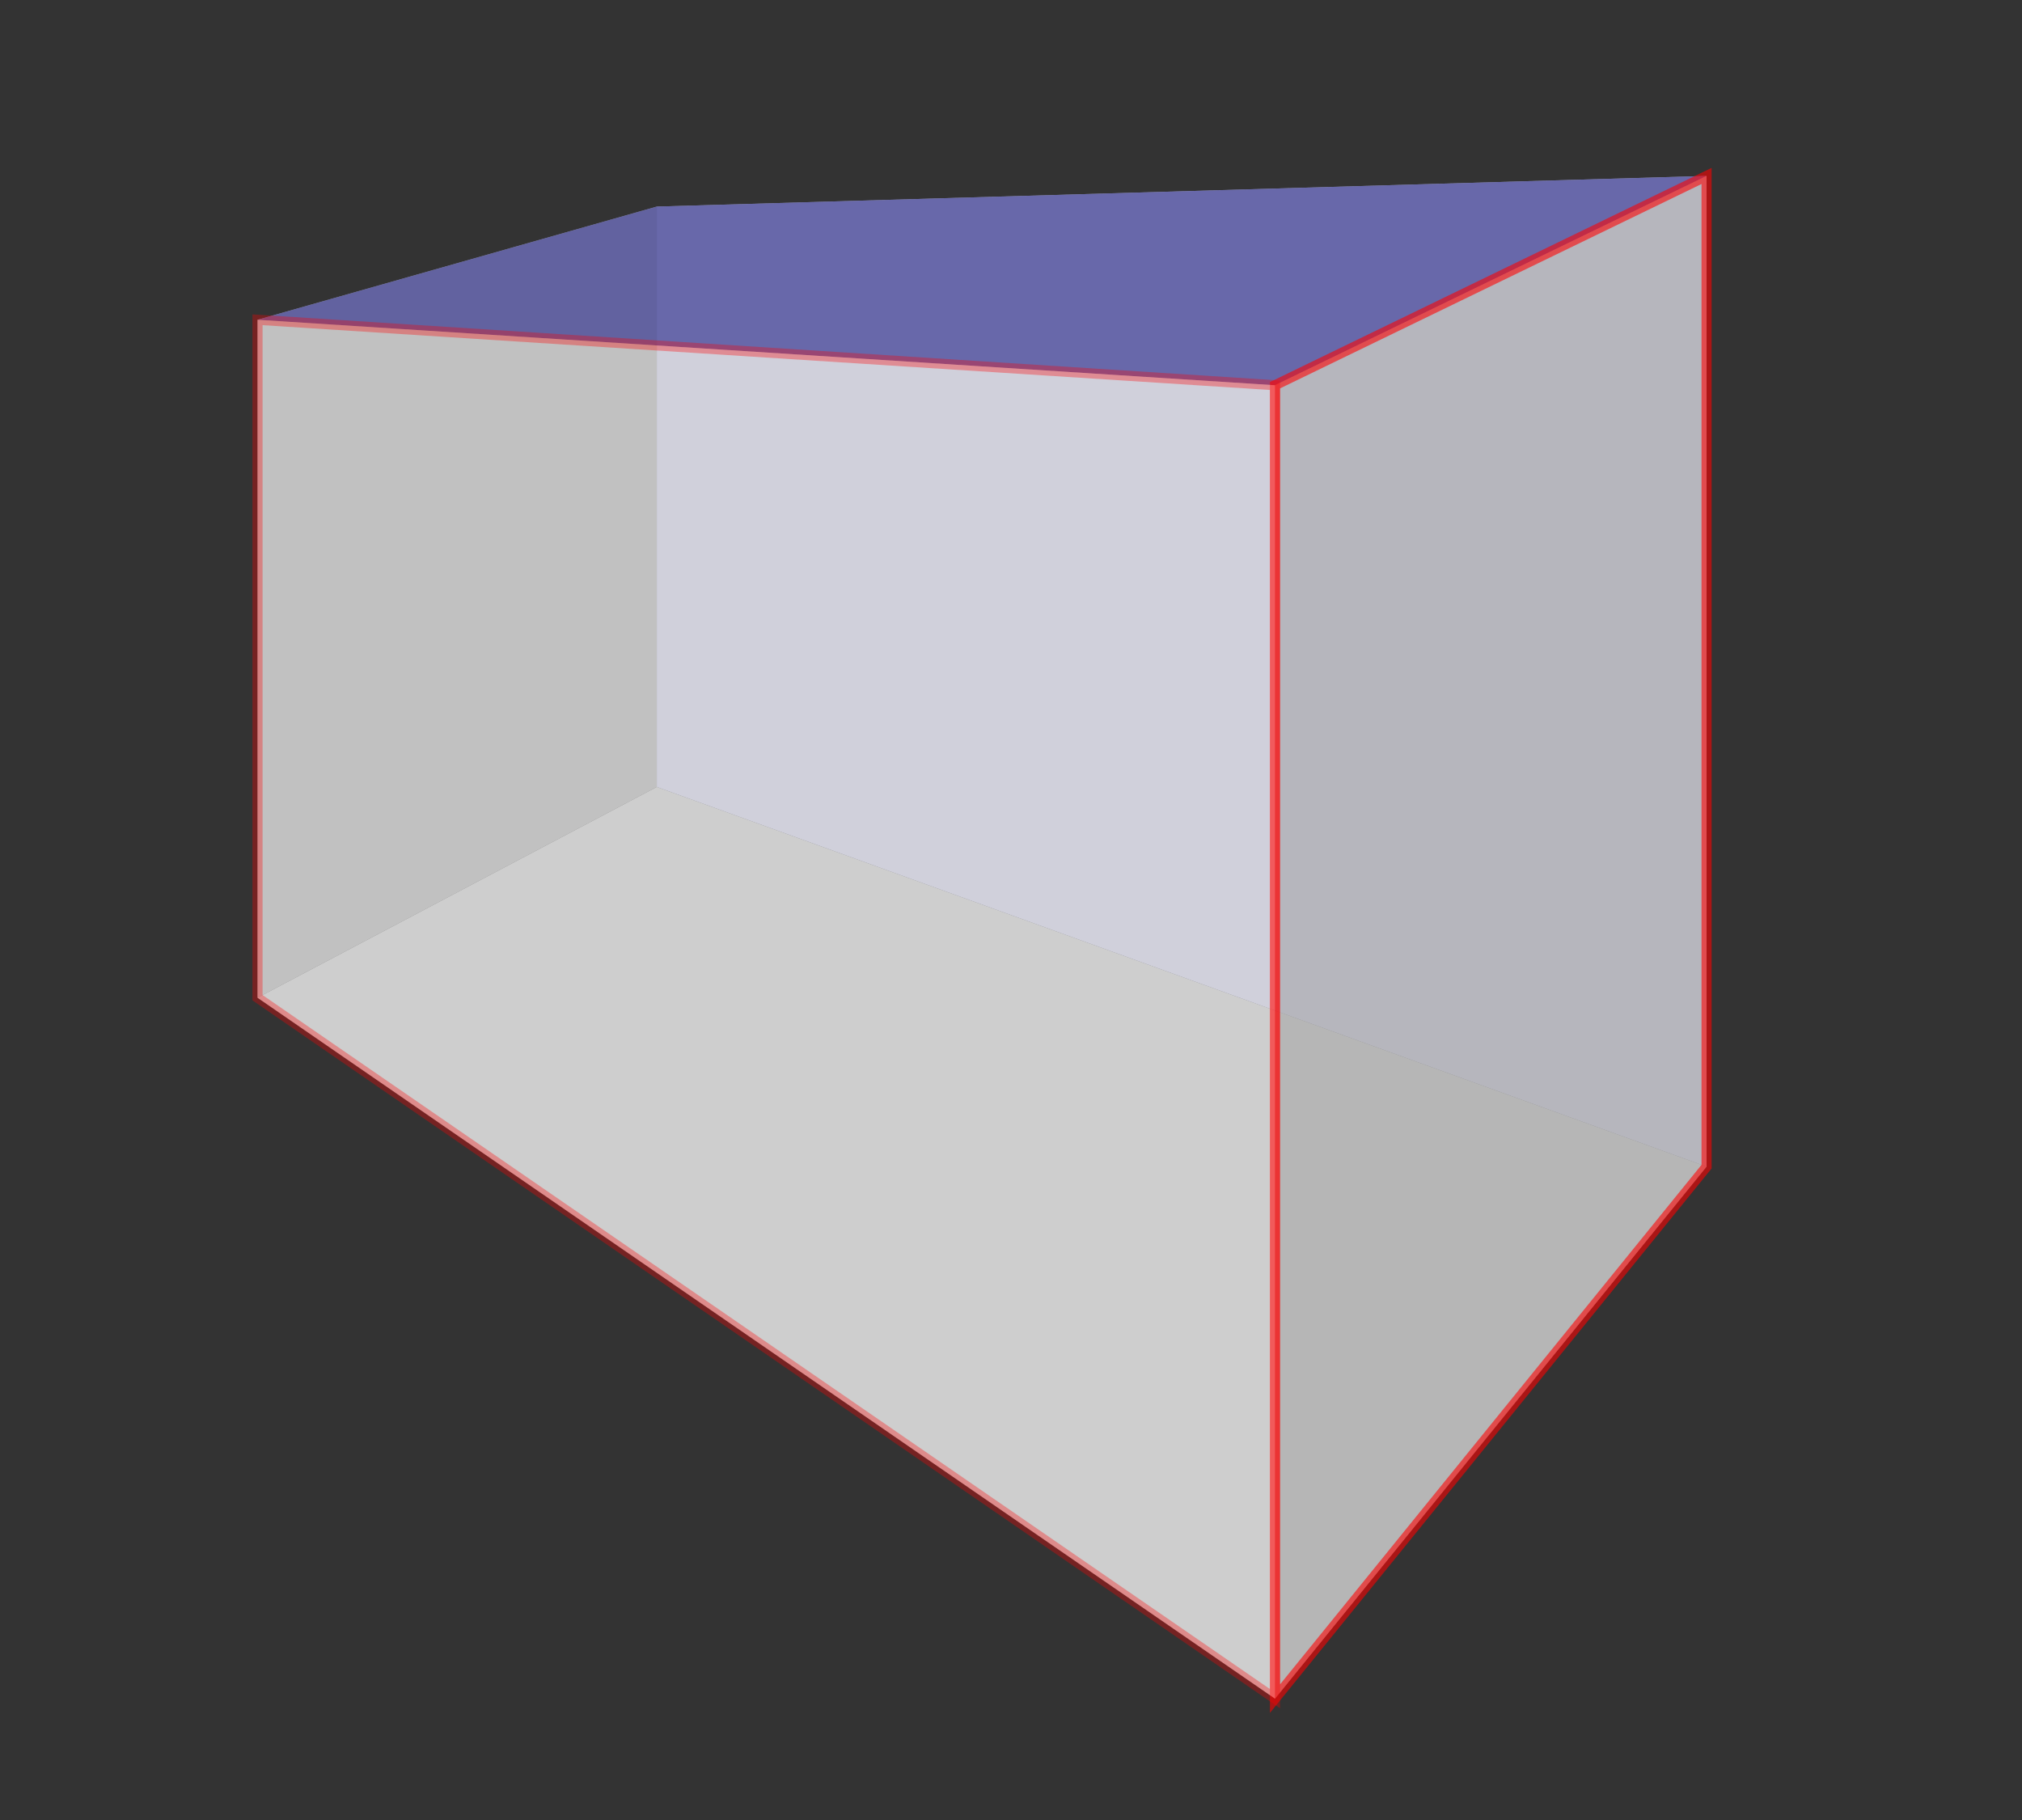
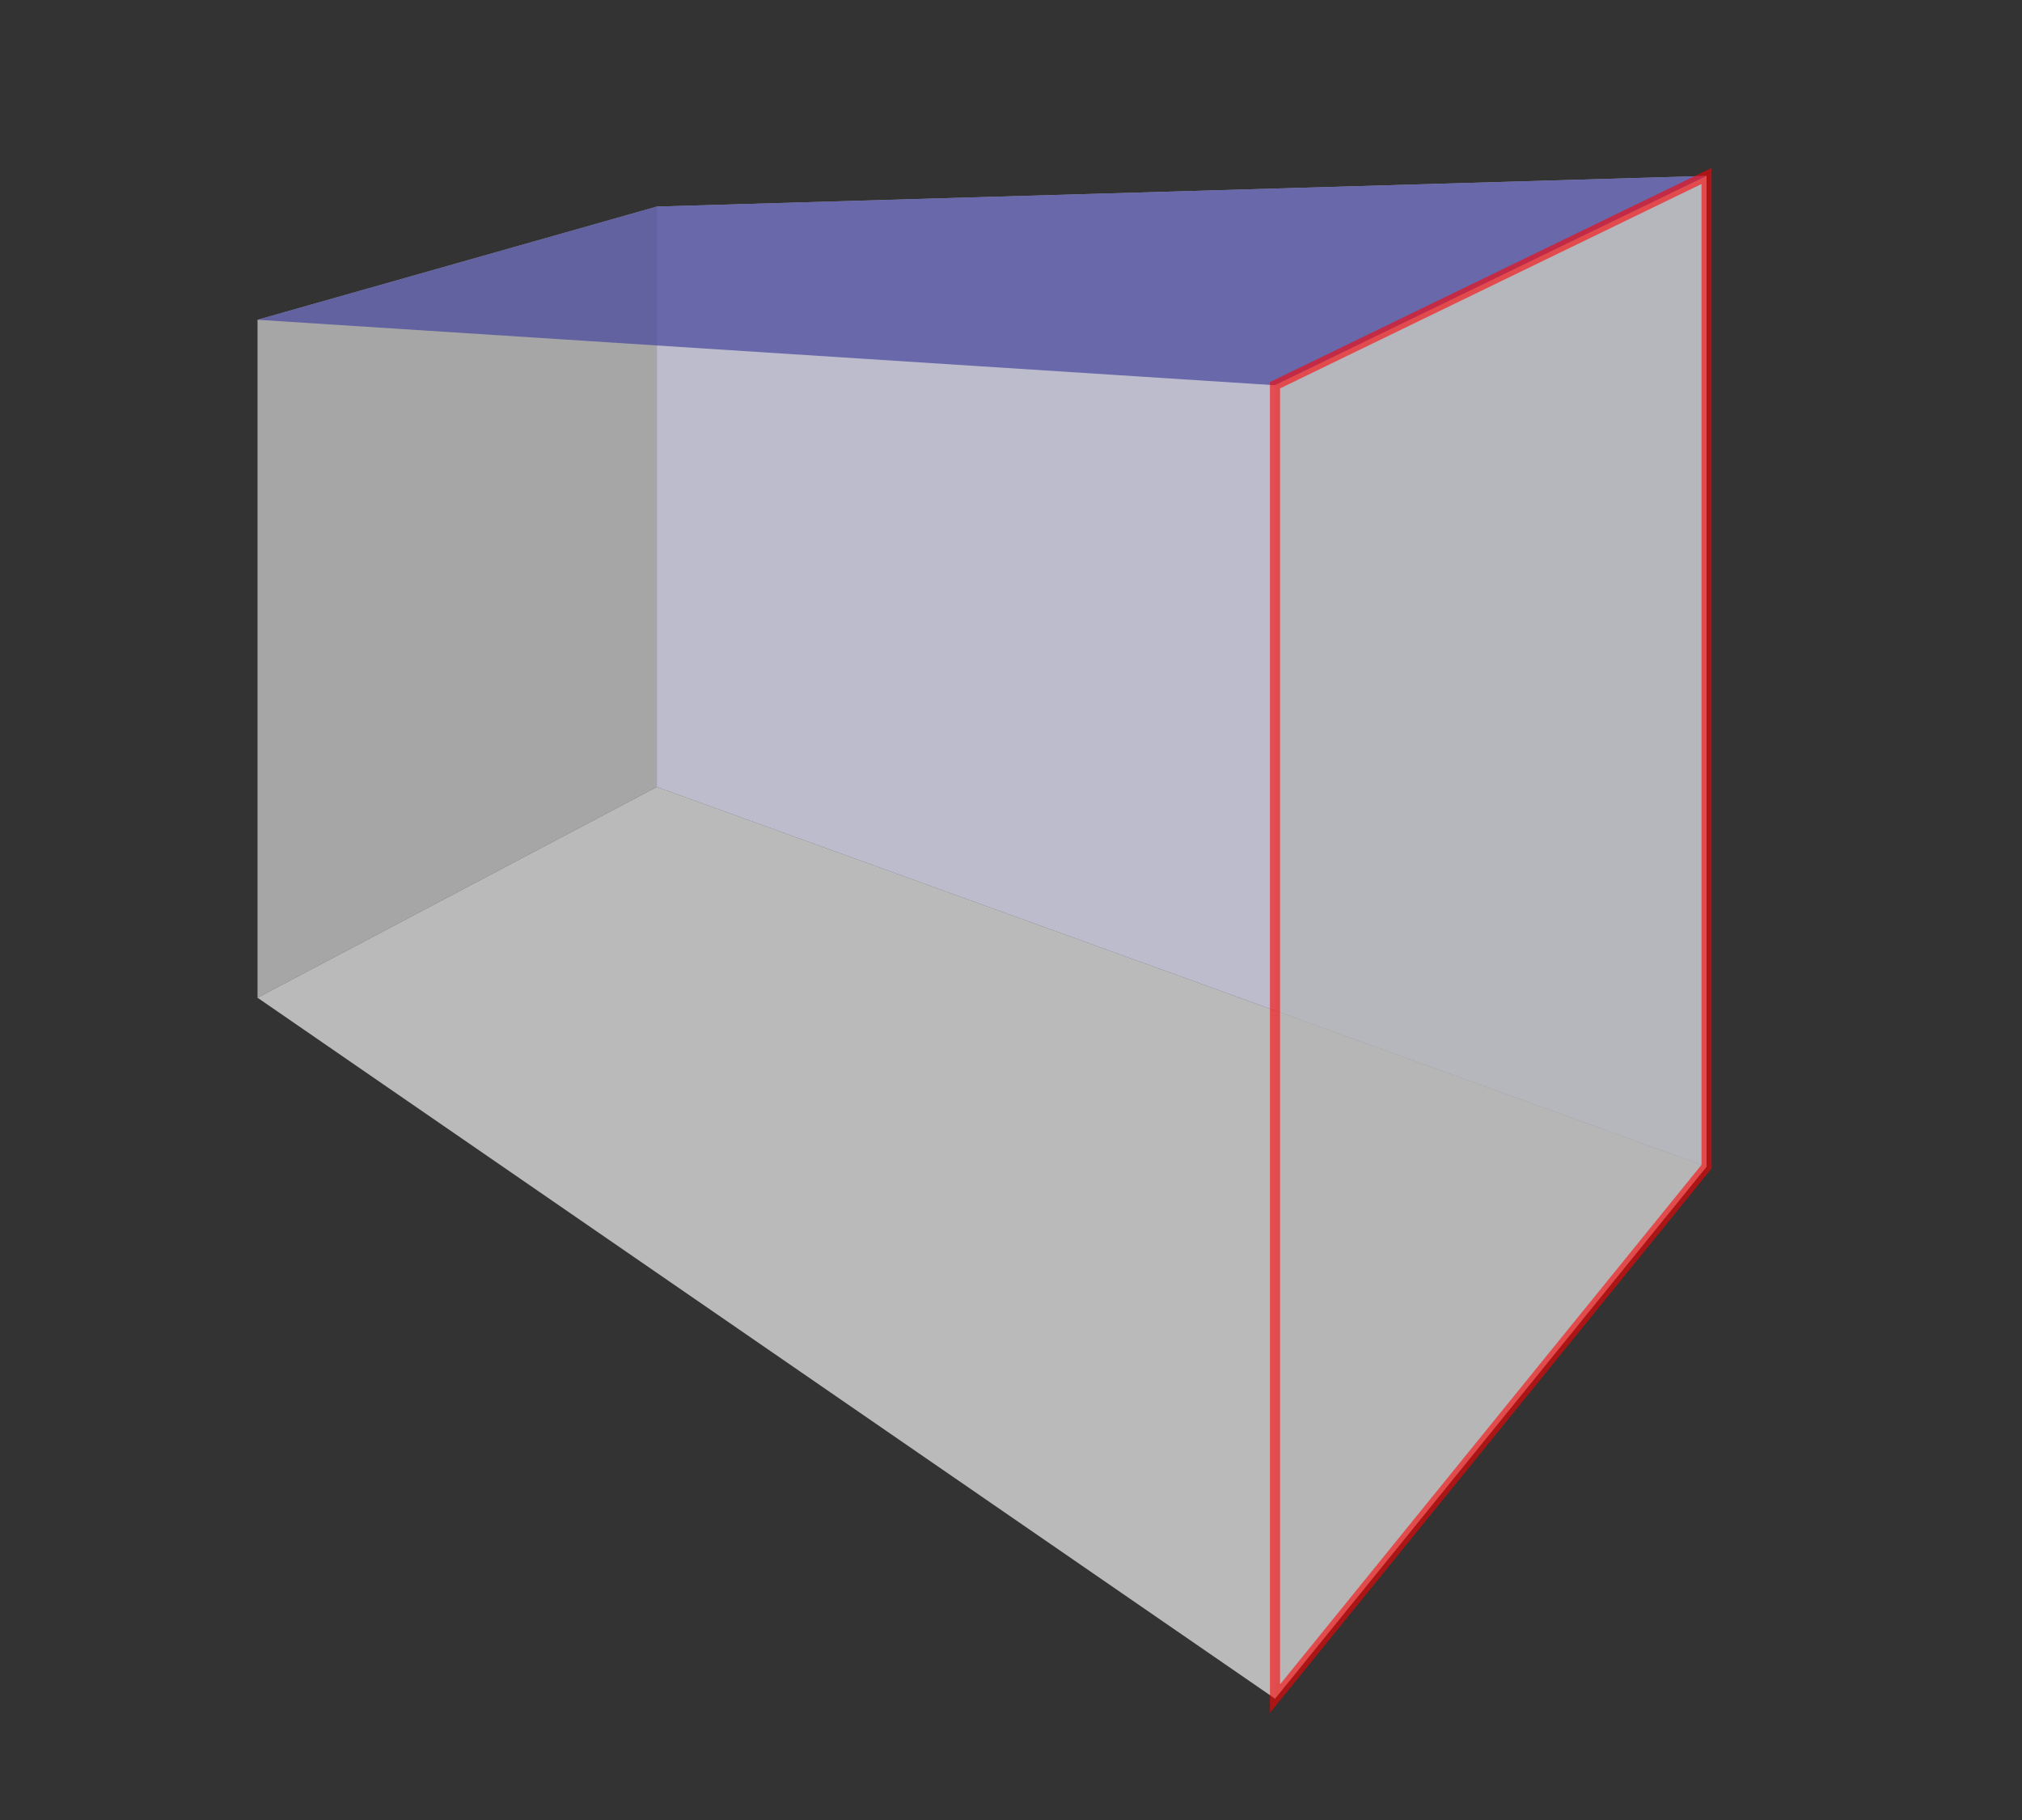
<svg xmlns="http://www.w3.org/2000/svg" xmlns:ns1="http://sodipodi.sourceforge.net/DTD/sodipodi-0.dtd" xmlns:ns2="http://www.inkscape.org/namespaces/inkscape" ns1:docname="topview.svg" ns2:version="0.48.5 r10040" version="1.1" id="svg2" height="90" width="100">
  <rect width="100%" height="100%" fill="#333333" stroke="none" />
  <ns1:namedview id="base" pagecolor="#000000" bordercolor="#666666" borderopacity="1.0" ns2:pageopacity="0.85882353" ns2:pageshadow="2" ns2:zoom="7.9195959" ns2:cx="36.973982" ns2:cy="53.282642" ns2:document-units="px" ns2:current-layer="layer1" showgrid="true" ns2:window-width="1920" ns2:window-height="1125" ns2:window-x="1911" ns2:window-y="-9" ns2:window-maximized="1">
    <ns2:grid spacingy="0.1px" spacingx="0.1px" snapvisiblegridlinesonly="false" enabled="true" visible="true" empspacing="1" id="grid3809" type="xygrid" />
  </ns1:namedview>
  <defs id="defs4">
    <marker style="overflow:visible" id="SquareL" refX="0.0" refY="0.0" orient="auto" ns2:stockid="SquareL">
-       <path transform="scale(0.8)" style="fill-rule:evenodd;stroke:#000000;stroke-width:1.0pt" d="M -5.0,-5.0 L -5.0,5.0 L 5.0,5.0 L 5.0,-5.0 L -5.0,-5.0 z " id="path3889" />
+       <path transform="scale(0.8)" style="fill-rule:evenodd;stroke:#000000;stroke-width:1.0pt" d="M -5.0,-5.0 L 5.0,5.0 L 5.0,-5.0 L -5.0,-5.0 z " id="path3889" />
    </marker>
    <marker ns2:stockid="Arrow1Lstart" orient="auto" refY="0" refX="0" id="Arrow1Lstart" style="overflow:visible">
      <path ns2:connector-curvature="0" id="path3819" d="M 0,0 5,-5 -12.5,0 5,5 0,0 z" style="fill-rule:evenodd;stroke:#000000;stroke-width:1pt" transform="matrix(0.8,0,0,0.8,10,0)" />
    </marker>
    <marker style="overflow:visible" id="Arrow2Lend" refX="0" refY="0" orient="auto" ns2:stockid="Arrow2Lend">
      <path ns2:connector-curvature="0" transform="matrix(-1.1,0,0,-1.1,-1.1,0)" d="M 8.719,4.034 -2.207,0.016 8.719,-4.002 c -1.745,2.372 -1.735,5.617 -6e-7,8.035 z" style="fill-rule:evenodd;stroke-width:0.625;stroke-linejoin:round" id="path3840" />
    </marker>
    <marker style="overflow:visible" id="Arrow1Lend" refX="0" refY="0" orient="auto" ns2:stockid="Arrow1Lend">
      <path ns2:connector-curvature="0" transform="matrix(-0.8,0,0,-0.8,-10,0)" style="fill-rule:evenodd;stroke:#000000;stroke-width:1pt" d="M 0,0 5,-5 -12.5,0 5,5 0,0 z" id="path3822" />
    </marker>
    <ns2:perspective id="perspective3001" ns2:persp3d-origin="38.876563 : 16.187407 : 1" ns2:vp_z="149.92879 : 113.07452 : 1" ns2:vp_y="0 : 1497.1035 : 0" ns2:vp_x="-40.947171 : 77.641267 : 1" ns1:type="inkscape:persp3d" />
    <marker style="overflow:visible" id="Arrow2Lendy" refX="0" refY="0" orient="auto" ns2:stockid="Arrow2Lendy">
      <path ns2:connector-curvature="0" transform="matrix(-1.1,0,0,-1.1,-1.1,0)" d="M 8.719,4.034 -2.207,0.016 8.719,-4.002 c -1.745,2.372 -1.735,5.617 -6e-7,8.035 z" style="fill:#25f300;fill-rule:evenodd;stroke:#25f300;stroke-width:0.625;stroke-linejoin:round" id="path4637" />
    </marker>
    <marker style="overflow:visible" id="Arrow2LendQ" refX="0" refY="0" orient="auto" ns2:stockid="Arrow2LendQ">
-       <path ns2:connector-curvature="0" transform="matrix(-1.1,0,0,-1.1,-1.1,0)" d="M 8.719,4.034 -2.207,0.016 8.719,-4.002 c -1.745,2.372 -1.735,5.617 -6e-7,8.035 z" style="fill:#fa0000;fill-rule:evenodd;stroke:#fa0000;stroke-width:0.625;stroke-linejoin:round" id="path6071" />
-     </marker>
+       </marker>
    <marker style="overflow:visible" id="Arrow2LendM" refX="0" refY="0" orient="auto" ns2:stockid="Arrow2LendM">
      <path ns2:connector-curvature="0" transform="matrix(-1.1,0,0,-1.1,-1.1,0)" d="M 8.719,4.034 -2.207,0.016 8.719,-4.002 c -1.745,2.372 -1.735,5.617 -6e-7,8.035 z" style="fill:#00f400;fill-rule:evenodd;stroke:#00f400;stroke-width:0.625;stroke-linejoin:round" id="path6312" />
    </marker>
    <marker style="overflow:visible" id="Arrow2LendI" refX="0" refY="0" orient="auto" ns2:stockid="Arrow2LendI">
      <path ns2:connector-curvature="0" transform="matrix(-1.1,0,0,-1.1,-1.1,0)" d="M 8.719,4.034 -2.207,0.016 8.719,-4.002 c -1.745,2.372 -1.735,5.617 -6e-7,8.035 z" style="fill:#0000f6;fill-rule:evenodd;stroke:#0000f6;stroke-width:0.625;stroke-linejoin:round" id="path6561" />
    </marker>
    <marker style="overflow:visible" id="SquareLV" refX="0.0" refY="0.0" orient="auto" ns2:stockid="SquareLV">
-       <path transform="scale(0.8)" style="stroke:#00f400;stroke-width:1.0pt;fill:#00f400;fill-rule:evenodd" d="M -5.0,-5.0 L -5.0,5.0 L 5.0,5.0 L 5.0,-5.0 L -5.0,-5.0 z " id="path12692" />
-     </marker>
+       </marker>
    <marker style="overflow:visible" id="SquareLo" refX="0.0" refY="0.0" orient="auto" ns2:stockid="SquareLo">
-       <path transform="scale(0.8)" style="stroke:#fa0000;stroke-width:1.0pt;fill:#fa0000;fill-rule:evenodd" d="M -5.0,-5.0 L -5.0,5.0 L 5.0,5.0 L 5.0,-5.0 L -5.0,-5.0 z " id="path12761" />
-     </marker>
+       </marker>
    <marker style="overflow:visible" id="SquareLn" refX="0.0" refY="0.0" orient="auto" ns2:stockid="SquareLn">
      <path transform="scale(0.8)" style="stroke:#0000f6;stroke-width:1.0pt;fill:#0000f6;fill-rule:evenodd" d="M -5.0,-5.0 L -5.0,5.0 L 5.0,5.0 L 5.0,-5.0 L -5.0,-5.0 z " id="path12834" />
    </marker>
  </defs>
  <g transform="translate(0,-962.362)" id="layer1" ns2:groupmode="layer" ns2:label="Calque 1">
    <path ns2:connector-curvature="0" id="path12997" style="opacity:0.755;fill:#e6e6e6;fill-opacity:1;fill-rule:evenodd;stroke:none" d="M 12.736,1011.7 63.056,1046.361 84.4,1020.053 32.483,1001.277 z" />
    <path ns2:connector-curvature="0" id="path12999" style="opacity:0.755;fill:#cccccc;fill-opacity:1;fill-rule:evenodd;stroke:none" d="m 12.736,978.175 0,33.525 19.746,-10.422 0,-28.7 z" />
    <path ns2:connector-curvature="0" id="path13001" style="opacity:0.755;fill:#e9e9ff;fill-opacity:1;fill-rule:evenodd;stroke:none" d="M 32.483,972.578 84.4,971.062 l 0,48.991 -51.917,-18.776 z" />
    <path ns2:connector-curvature="0" id="path13003" style="opacity:0.755;fill:#4d4d9f;fill-opacity:1;fill-rule:evenodd;stroke:none" d="m 12.736,978.175 50.319,3.237 L 84.4,971.062 l -51.917,1.515 z" />
    <path ns2:connector-curvature="0" id="path13005" style="opacity:0.589;fill:#b3b3b3;fill-opacity:1;stroke:#ff0000;stroke-width:0.5;stroke-linecap:butt;stroke-linejoin:miter;stroke-miterlimit:4;stroke-opacity:1;stroke-dasharray:none" d="m 63.056,981.412 0,64.949 21.344,-26.308 0,-48.991 z" />
-     <path ns2:connector-curvature="0" id="path13007" style="opacity:0.325;fill:#f9f9f9;fill-opacity:1;stroke:#ff0000;stroke-width:0.5;stroke-linecap:butt;stroke-linejoin:miter;stroke-miterlimit:4;stroke-opacity:1;stroke-dasharray:none" d="m 12.736,978.175 50.319,3.237 0,64.949 -50.319,-34.661 z" />
  </g>
</svg>